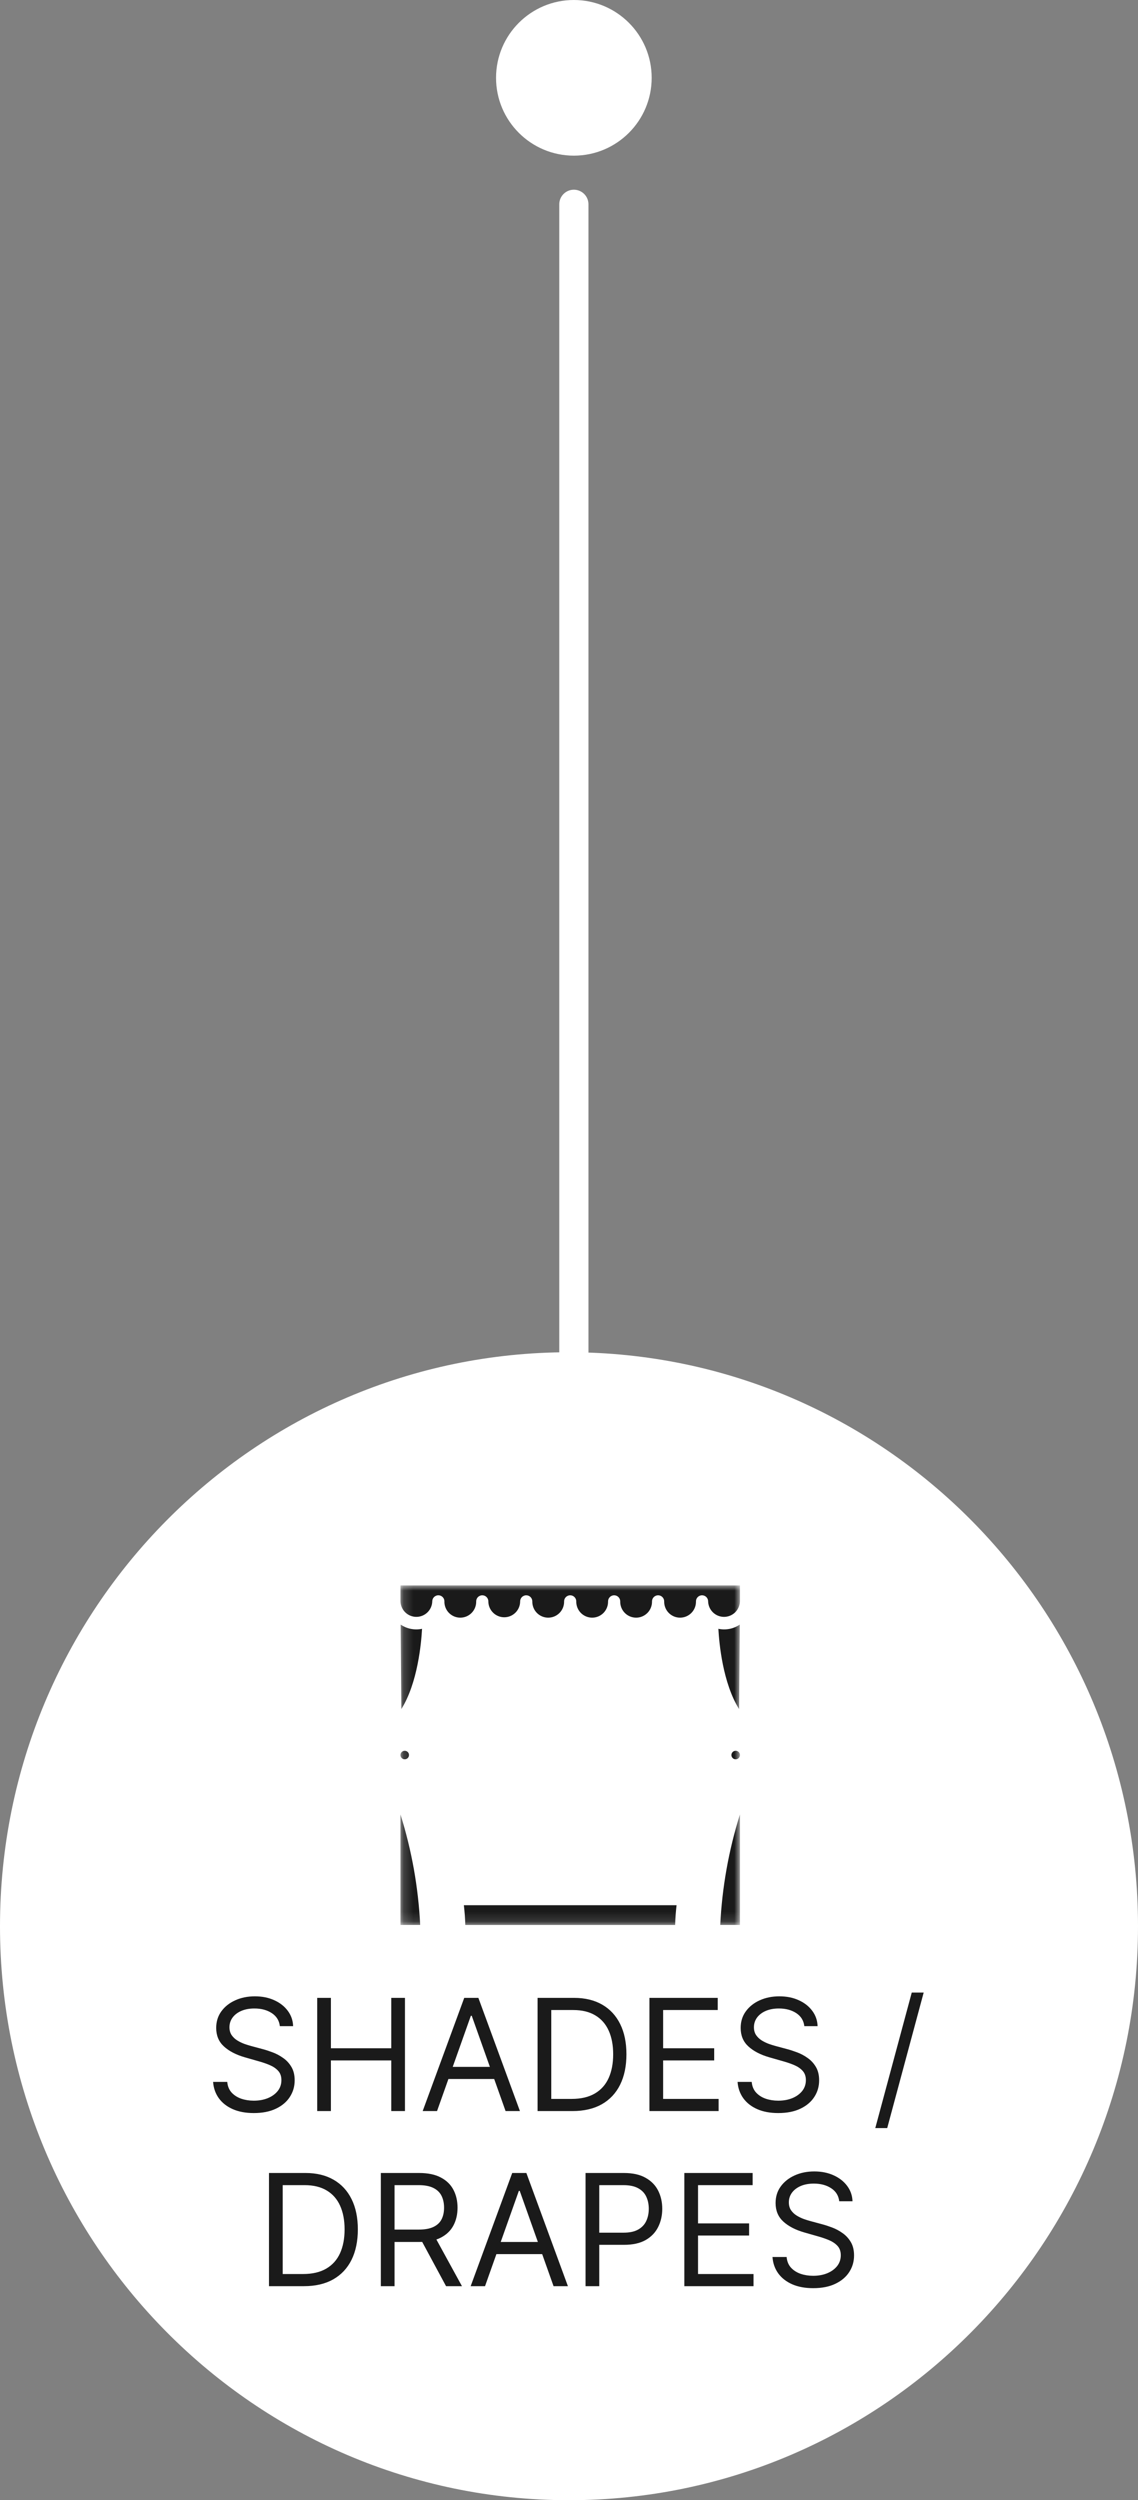
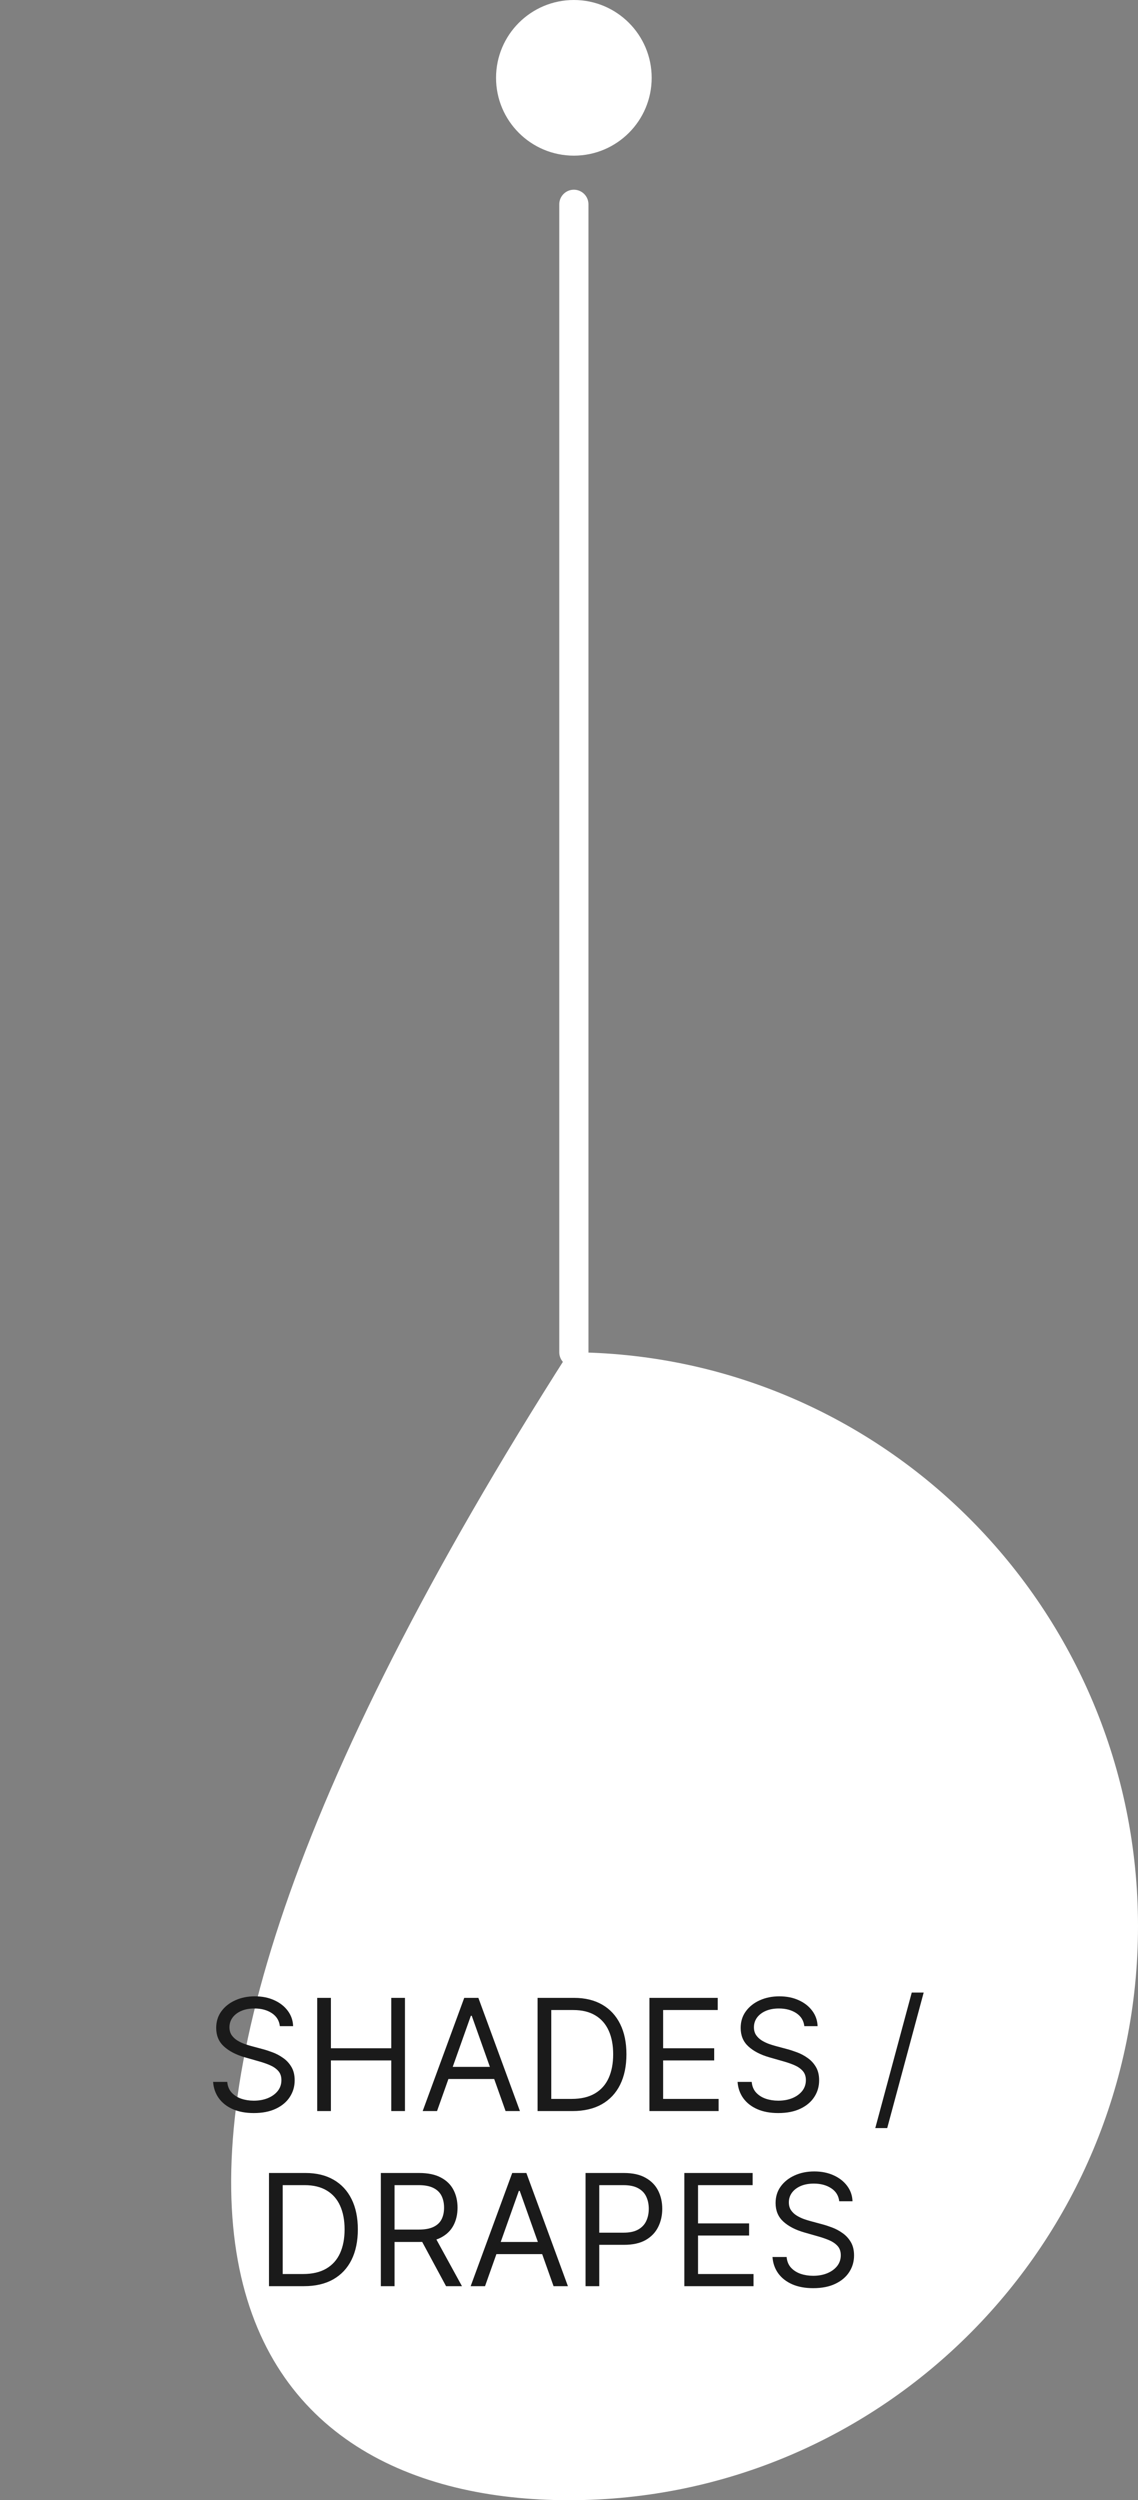
<svg xmlns="http://www.w3.org/2000/svg" width="117" height="257" viewBox="0 0 117 257" fill="none">
  <rect x="0" y="0" width="117" height="257" fill="#808080" stroke="none" />
  <g clip-path="url(#clip0_202_46)">
-     <path d="M58.5 257C90.809 257 117 230.585 117 198C117 165.415 90.809 139 58.5 139C26.191 139 0 165.415 0 198C0 230.585 26.191 257 58.5 257Z" fill="white" />
+     <path d="M58.5 257C90.809 257 117 230.585 117 198C117 165.415 90.809 139 58.5 139C0 230.585 26.191 257 58.5 257Z" fill="white" />
    <path d="M28.773 208.273C28.704 207.697 28.428 207.25 27.943 206.932C27.458 206.614 26.864 206.455 26.159 206.455C25.644 206.455 25.193 206.538 24.807 206.705C24.424 206.871 24.125 207.1 23.909 207.392C23.697 207.684 23.591 208.015 23.591 208.386C23.591 208.697 23.665 208.964 23.812 209.188C23.964 209.407 24.157 209.591 24.392 209.739C24.627 209.883 24.873 210.002 25.131 210.097C25.388 210.187 25.625 210.261 25.841 210.318L27.023 210.636C27.326 210.716 27.663 210.826 28.034 210.966C28.409 211.106 28.767 211.297 29.108 211.54C29.453 211.778 29.737 212.085 29.96 212.46C30.184 212.835 30.296 213.295 30.296 213.841C30.296 214.47 30.131 215.038 29.801 215.545C29.475 216.053 28.998 216.456 28.369 216.756C27.744 217.055 26.985 217.205 26.091 217.205C25.258 217.205 24.536 217.07 23.926 216.801C23.32 216.532 22.843 216.157 22.494 215.676C22.15 215.195 21.954 214.636 21.909 214H23.364C23.401 214.439 23.549 214.803 23.807 215.091C24.068 215.375 24.398 215.587 24.796 215.727C25.197 215.864 25.629 215.932 26.091 215.932C26.629 215.932 27.112 215.845 27.54 215.67C27.968 215.492 28.307 215.246 28.557 214.932C28.807 214.614 28.932 214.242 28.932 213.818C28.932 213.432 28.824 213.117 28.608 212.875C28.392 212.633 28.108 212.436 27.756 212.284C27.403 212.133 27.023 212 26.614 211.886L25.182 211.477C24.273 211.216 23.553 210.843 23.023 210.358C22.492 209.873 22.227 209.239 22.227 208.455C22.227 207.803 22.403 207.235 22.756 206.75C23.112 206.261 23.589 205.883 24.188 205.614C24.79 205.341 25.462 205.205 26.204 205.205C26.954 205.205 27.621 205.339 28.204 205.608C28.788 205.873 29.25 206.237 29.591 206.699C29.936 207.161 30.117 207.686 30.136 208.273H28.773ZM32.612 217V205.364H34.021V210.545H40.226V205.364H41.635V217H40.226V211.795H34.021V217H32.612ZM44.933 217H43.456L47.729 205.364H49.183L53.456 217H51.979L48.501 207.205H48.41L44.933 217ZM45.479 212.455H51.433V213.705H45.479V212.455ZM58.859 217H55.269V205.364H59.019C60.147 205.364 61.113 205.597 61.916 206.062C62.719 206.525 63.335 207.189 63.763 208.057C64.191 208.92 64.405 209.955 64.405 211.159C64.405 212.371 64.189 213.415 63.757 214.29C63.325 215.161 62.697 215.831 61.871 216.301C61.045 216.767 60.041 217 58.859 217ZM56.678 215.75H58.769C59.731 215.75 60.528 215.564 61.16 215.193C61.793 214.822 62.265 214.294 62.575 213.608C62.886 212.922 63.041 212.106 63.041 211.159C63.041 210.22 62.888 209.411 62.581 208.733C62.274 208.051 61.816 207.528 61.206 207.165C60.596 206.797 59.837 206.614 58.928 206.614H56.678V215.75ZM66.769 217V205.364H73.791V206.614H68.178V210.545H73.428V211.795H68.178V215.75H73.882V217H66.769ZM82.695 208.273C82.626 207.697 82.35 207.25 81.865 206.932C81.38 206.614 80.785 206.455 80.081 206.455C79.566 206.455 79.115 206.538 78.729 206.705C78.346 206.871 78.047 207.1 77.831 207.392C77.619 207.684 77.513 208.015 77.513 208.386C77.513 208.697 77.587 208.964 77.734 209.188C77.886 209.407 78.079 209.591 78.314 209.739C78.549 209.883 78.795 210.002 79.053 210.097C79.31 210.187 79.547 210.261 79.763 210.318L80.945 210.636C81.248 210.716 81.585 210.826 81.956 210.966C82.331 211.106 82.689 211.297 83.03 211.54C83.374 211.778 83.659 212.085 83.882 212.46C84.106 212.835 84.217 213.295 84.217 213.841C84.217 214.47 84.053 215.038 83.723 215.545C83.397 216.053 82.92 216.456 82.291 216.756C81.666 217.055 80.907 217.205 80.013 217.205C79.18 217.205 78.458 217.07 77.848 216.801C77.242 216.532 76.765 216.157 76.416 215.676C76.072 215.195 75.876 214.636 75.831 214H77.285C77.323 214.439 77.471 214.803 77.729 215.091C77.99 215.375 78.32 215.587 78.717 215.727C79.119 215.864 79.551 215.932 80.013 215.932C80.551 215.932 81.034 215.845 81.462 215.67C81.89 215.492 82.229 215.246 82.479 214.932C82.729 214.614 82.854 214.242 82.854 213.818C82.854 213.432 82.746 213.117 82.53 212.875C82.314 212.633 82.03 212.436 81.678 212.284C81.325 212.133 80.945 212 80.535 211.886L79.104 211.477C78.195 211.216 77.475 210.843 76.945 210.358C76.414 209.873 76.149 209.239 76.149 208.455C76.149 207.803 76.325 207.235 76.678 206.75C77.034 206.261 77.511 205.883 78.109 205.614C78.712 205.341 79.384 205.205 80.126 205.205C80.876 205.205 81.543 205.339 82.126 205.608C82.71 205.873 83.172 206.237 83.513 206.699C83.858 207.161 84.039 207.686 84.058 208.273H82.695ZM94.966 204.818L91.216 218.75H89.989L93.739 204.818H94.966Z" fill="#1A1A1A" />
    <path d="M31.246 235H27.655V223.364H31.405C32.534 223.364 33.5 223.597 34.303 224.062C35.106 224.525 35.721 225.189 36.149 226.057C36.577 226.92 36.791 227.955 36.791 229.159C36.791 230.371 36.575 231.415 36.144 232.29C35.712 233.161 35.083 233.831 34.257 234.301C33.432 234.767 32.428 235 31.246 235ZM29.064 233.75H31.155C32.117 233.75 32.915 233.564 33.547 233.193C34.18 232.822 34.651 232.294 34.962 231.608C35.273 230.922 35.428 230.106 35.428 229.159C35.428 228.22 35.274 227.411 34.968 226.733C34.661 226.051 34.202 225.528 33.593 225.165C32.983 224.797 32.223 224.614 31.314 224.614H29.064V233.75ZM39.155 235V223.364H43.087C43.996 223.364 44.742 223.519 45.325 223.83C45.909 224.136 46.341 224.559 46.621 225.097C46.901 225.634 47.041 226.246 47.041 226.932C47.041 227.617 46.901 228.225 46.621 228.756C46.341 229.286 45.911 229.703 45.331 230.006C44.752 230.305 44.011 230.455 43.11 230.455H39.928V229.182H43.064C43.685 229.182 44.185 229.091 44.564 228.909C44.947 228.727 45.223 228.47 45.394 228.136C45.568 227.799 45.655 227.398 45.655 226.932C45.655 226.466 45.568 226.059 45.394 225.71C45.219 225.362 44.941 225.093 44.559 224.903C44.176 224.71 43.67 224.614 43.041 224.614H40.564V235H39.155ZM44.632 229.773L47.496 235H45.86L43.041 229.773H44.632ZM49.867 235H48.389L52.662 223.364H54.117L58.389 235H56.912L53.435 225.205H53.344L49.867 235ZM50.412 230.455H56.367V231.705H50.412V230.455ZM60.202 235V223.364H64.134C65.047 223.364 65.793 223.528 66.372 223.858C66.956 224.184 67.388 224.625 67.668 225.182C67.948 225.739 68.088 226.36 68.088 227.045C68.088 227.731 67.948 228.354 67.668 228.915C67.391 229.475 66.963 229.922 66.384 230.256C65.804 230.585 65.062 230.75 64.156 230.75H61.338V229.5H64.111C64.736 229.5 65.238 229.392 65.617 229.176C65.996 228.96 66.27 228.669 66.441 228.301C66.615 227.93 66.702 227.511 66.702 227.045C66.702 226.58 66.615 226.163 66.441 225.795C66.27 225.428 65.994 225.14 65.611 224.932C65.228 224.72 64.721 224.614 64.088 224.614H61.611V235H60.202ZM70.358 235V223.364H77.381V224.614H71.767V228.545H77.017V229.795H71.767V233.75H77.472V235H70.358ZM86.284 226.273C86.216 225.697 85.94 225.25 85.455 224.932C84.97 224.614 84.375 224.455 83.671 224.455C83.156 224.455 82.705 224.538 82.318 224.705C81.936 224.871 81.637 225.1 81.421 225.392C81.209 225.684 81.103 226.015 81.103 226.386C81.103 226.697 81.176 226.964 81.324 227.188C81.476 227.407 81.669 227.591 81.904 227.739C82.138 227.883 82.385 228.002 82.642 228.097C82.9 228.187 83.137 228.261 83.353 228.318L84.534 228.636C84.837 228.716 85.174 228.826 85.546 228.966C85.921 229.106 86.279 229.297 86.62 229.54C86.964 229.778 87.248 230.085 87.472 230.46C87.695 230.835 87.807 231.295 87.807 231.841C87.807 232.47 87.642 233.038 87.313 233.545C86.987 234.053 86.51 234.456 85.881 234.756C85.256 235.055 84.496 235.205 83.603 235.205C82.769 235.205 82.048 235.07 81.438 234.801C80.832 234.532 80.354 234.157 80.006 233.676C79.661 233.195 79.466 232.636 79.421 232H80.875C80.913 232.439 81.061 232.803 81.318 233.091C81.58 233.375 81.909 233.587 82.307 233.727C82.709 233.864 83.14 233.932 83.603 233.932C84.14 233.932 84.623 233.845 85.051 233.67C85.479 233.492 85.818 233.246 86.068 232.932C86.318 232.614 86.443 232.242 86.443 231.818C86.443 231.432 86.335 231.117 86.12 230.875C85.904 230.633 85.62 230.436 85.267 230.284C84.915 230.133 84.534 230 84.125 229.886L82.693 229.477C81.784 229.216 81.065 228.843 80.534 228.358C80.004 227.873 79.739 227.239 79.739 226.455C79.739 225.803 79.915 225.235 80.267 224.75C80.623 224.261 81.101 223.883 81.699 223.614C82.301 223.341 82.974 223.205 83.716 223.205C84.466 223.205 85.133 223.339 85.716 223.608C86.299 223.873 86.762 224.237 87.103 224.699C87.447 225.161 87.629 225.686 87.648 226.273H86.284Z" fill="#1A1A1A" />
    <mask id="mask0_202_46" style="mask-type:luminance" maskUnits="userSpaceOnUse" x="41" y="162" width="36" height="36">
-       <path d="M76.077 162.971H41.173V197.875H76.077V162.971Z" fill="white" />
-     </mask>
+       </mask>
    <g mask="url(#mask0_202_46)">
      <path d="M76.073 186.512V197.871H74.05C74.237 194.014 74.917 190.197 76.073 186.512ZM75.635 179.965C75.722 179.965 75.806 179.991 75.878 180.039C75.95 180.087 76.007 180.155 76.04 180.235C76.073 180.315 76.082 180.403 76.065 180.488C76.048 180.573 76.006 180.651 75.945 180.713C75.883 180.774 75.805 180.816 75.721 180.833C75.635 180.849 75.547 180.841 75.467 180.808C75.387 180.774 75.319 180.718 75.271 180.646C75.223 180.574 75.197 180.49 75.197 180.403C75.197 180.287 75.243 180.175 75.325 180.093C75.407 180.011 75.519 179.965 75.635 179.965ZM73.857 167.427C74.234 167.508 74.623 167.511 75.001 167.436C75.38 167.362 75.739 167.211 76.057 166.994L75.987 175.681C74.308 172.996 73.937 168.913 73.857 167.427ZM41.263 175.682L41.192 166.994C41.51 167.211 41.869 167.362 42.248 167.436C42.626 167.511 43.015 167.508 43.392 167.427C43.312 168.912 42.943 172.995 41.261 175.682M45.692 164.606C45.692 164.44 45.626 164.281 45.509 164.164C45.392 164.047 45.233 163.981 45.067 163.981C44.901 163.981 44.742 164.047 44.625 164.164C44.508 164.281 44.442 164.44 44.442 164.606C44.432 165.032 44.255 165.438 43.95 165.736C43.644 166.034 43.235 166.201 42.808 166.201C42.381 166.201 41.972 166.035 41.666 165.737C41.361 165.439 41.184 165.033 41.173 164.607V162.971H76.073V164.607C76.062 165.033 75.886 165.439 75.58 165.737C75.275 166.035 74.865 166.202 74.439 166.202C74.012 166.202 73.602 166.035 73.297 165.737C72.991 165.439 72.815 165.033 72.804 164.607C72.804 164.441 72.738 164.282 72.621 164.165C72.504 164.048 72.345 163.982 72.179 163.982C72.013 163.982 71.854 164.048 71.737 164.165C71.62 164.282 71.554 164.441 71.554 164.607C71.559 164.825 71.521 165.042 71.441 165.245C71.362 165.448 71.242 165.633 71.09 165.789C70.938 165.945 70.755 166.069 70.555 166.154C70.353 166.239 70.138 166.282 69.919 166.282C69.701 166.282 69.486 166.239 69.284 166.154C69.084 166.069 68.901 165.945 68.749 165.789C68.597 165.633 68.477 165.448 68.398 165.245C68.318 165.042 68.28 164.825 68.285 164.607C68.285 164.441 68.219 164.282 68.102 164.165C67.985 164.048 67.826 163.982 67.66 163.982C67.494 163.982 67.335 164.048 67.218 164.165C67.101 164.282 67.035 164.441 67.035 164.607C67.04 164.825 67.002 165.042 66.922 165.245C66.843 165.448 66.723 165.633 66.571 165.789C66.418 165.945 66.237 166.069 66.035 166.154C65.835 166.239 65.619 166.282 65.4 166.282C65.182 166.282 64.966 166.239 64.766 166.154C64.564 166.069 64.382 165.945 64.23 165.789C64.078 165.633 63.958 165.448 63.879 165.245C63.799 165.042 63.761 164.825 63.766 164.607C63.766 164.441 63.7 164.282 63.583 164.165C63.466 164.048 63.307 163.982 63.141 163.982C62.975 163.982 62.816 164.048 62.699 164.165C62.582 164.282 62.516 164.441 62.516 164.607C62.521 164.825 62.483 165.042 62.403 165.245C62.324 165.448 62.204 165.633 62.052 165.789C61.9 165.945 61.718 166.069 61.517 166.154C61.316 166.239 61.1 166.282 60.882 166.282C60.663 166.282 60.447 166.239 60.246 166.154C60.045 166.069 59.864 165.945 59.711 165.789C59.559 165.633 59.439 165.448 59.36 165.245C59.28 165.042 59.242 164.825 59.247 164.607C59.247 164.441 59.181 164.282 59.064 164.165C58.947 164.048 58.788 163.982 58.622 163.982C58.456 163.982 58.297 164.048 58.18 164.165C58.063 164.282 57.997 164.441 57.997 164.607C58.002 164.825 57.964 165.042 57.884 165.245C57.805 165.448 57.685 165.633 57.533 165.789C57.38 165.945 57.199 166.069 56.998 166.154C56.797 166.239 56.581 166.282 56.362 166.282C56.144 166.282 55.928 166.239 55.727 166.154C55.526 166.069 55.344 165.945 55.192 165.789C55.04 165.633 54.92 165.448 54.841 165.245C54.761 165.042 54.723 164.825 54.728 164.607C54.728 164.441 54.662 164.282 54.545 164.165C54.428 164.048 54.269 163.982 54.103 163.982C53.937 163.982 53.778 164.048 53.661 164.165C53.544 164.282 53.478 164.441 53.478 164.607C53.478 165.041 53.306 165.456 52.999 165.763C52.693 166.07 52.277 166.242 51.843 166.242C51.409 166.242 50.993 166.07 50.687 165.763C50.38 165.456 50.208 165.041 50.208 164.607C50.208 164.441 50.142 164.282 50.025 164.165C49.908 164.048 49.749 163.982 49.583 163.982C49.417 163.982 49.258 164.048 49.141 164.165C49.024 164.282 48.958 164.441 48.958 164.607C48.963 164.825 48.925 165.042 48.845 165.245C48.766 165.448 48.646 165.633 48.494 165.789C48.342 165.945 48.16 166.069 47.959 166.154C47.758 166.239 47.542 166.282 47.324 166.282C47.105 166.282 46.889 166.239 46.688 166.154C46.487 166.069 46.306 165.945 46.153 165.789C46.001 165.633 45.881 165.448 45.802 165.245C45.722 165.042 45.684 164.825 45.689 164.607M41.611 179.965C41.698 179.965 41.782 179.991 41.854 180.039C41.926 180.087 41.983 180.155 42.016 180.235C42.049 180.315 42.057 180.403 42.041 180.488C42.024 180.573 41.982 180.651 41.921 180.713C41.859 180.774 41.781 180.816 41.697 180.833C41.611 180.849 41.523 180.841 41.443 180.808C41.363 180.774 41.295 180.718 41.247 180.646C41.199 180.574 41.173 180.49 41.173 180.403C41.173 180.287 41.219 180.175 41.301 180.093C41.383 180.011 41.495 179.965 41.611 179.965ZM47.691 195.838H69.56C69.483 196.508 69.431 197.188 69.412 197.875H47.839C47.82 197.188 47.768 196.508 47.691 195.838ZM41.173 197.871V186.512C42.33 190.196 43.011 194.014 43.2 197.871H41.173Z" fill="#1A1A1A" />
    </g>
    <path d="M59 16C63.418 16 67 12.418 67 8C67 3.582 63.418 0 59 0C54.582 0 51 3.582 51 8C51 12.418 54.582 16 59 16Z" fill="white" />
    <path d="M59 139V21" stroke="white" stroke-width="3" stroke-linecap="round" />
  </g>
  <defs>
    <clipPath id="clip0_202_46">
      <rect width="117" height="257" fill="white" />
    </clipPath>
  </defs>
</svg>